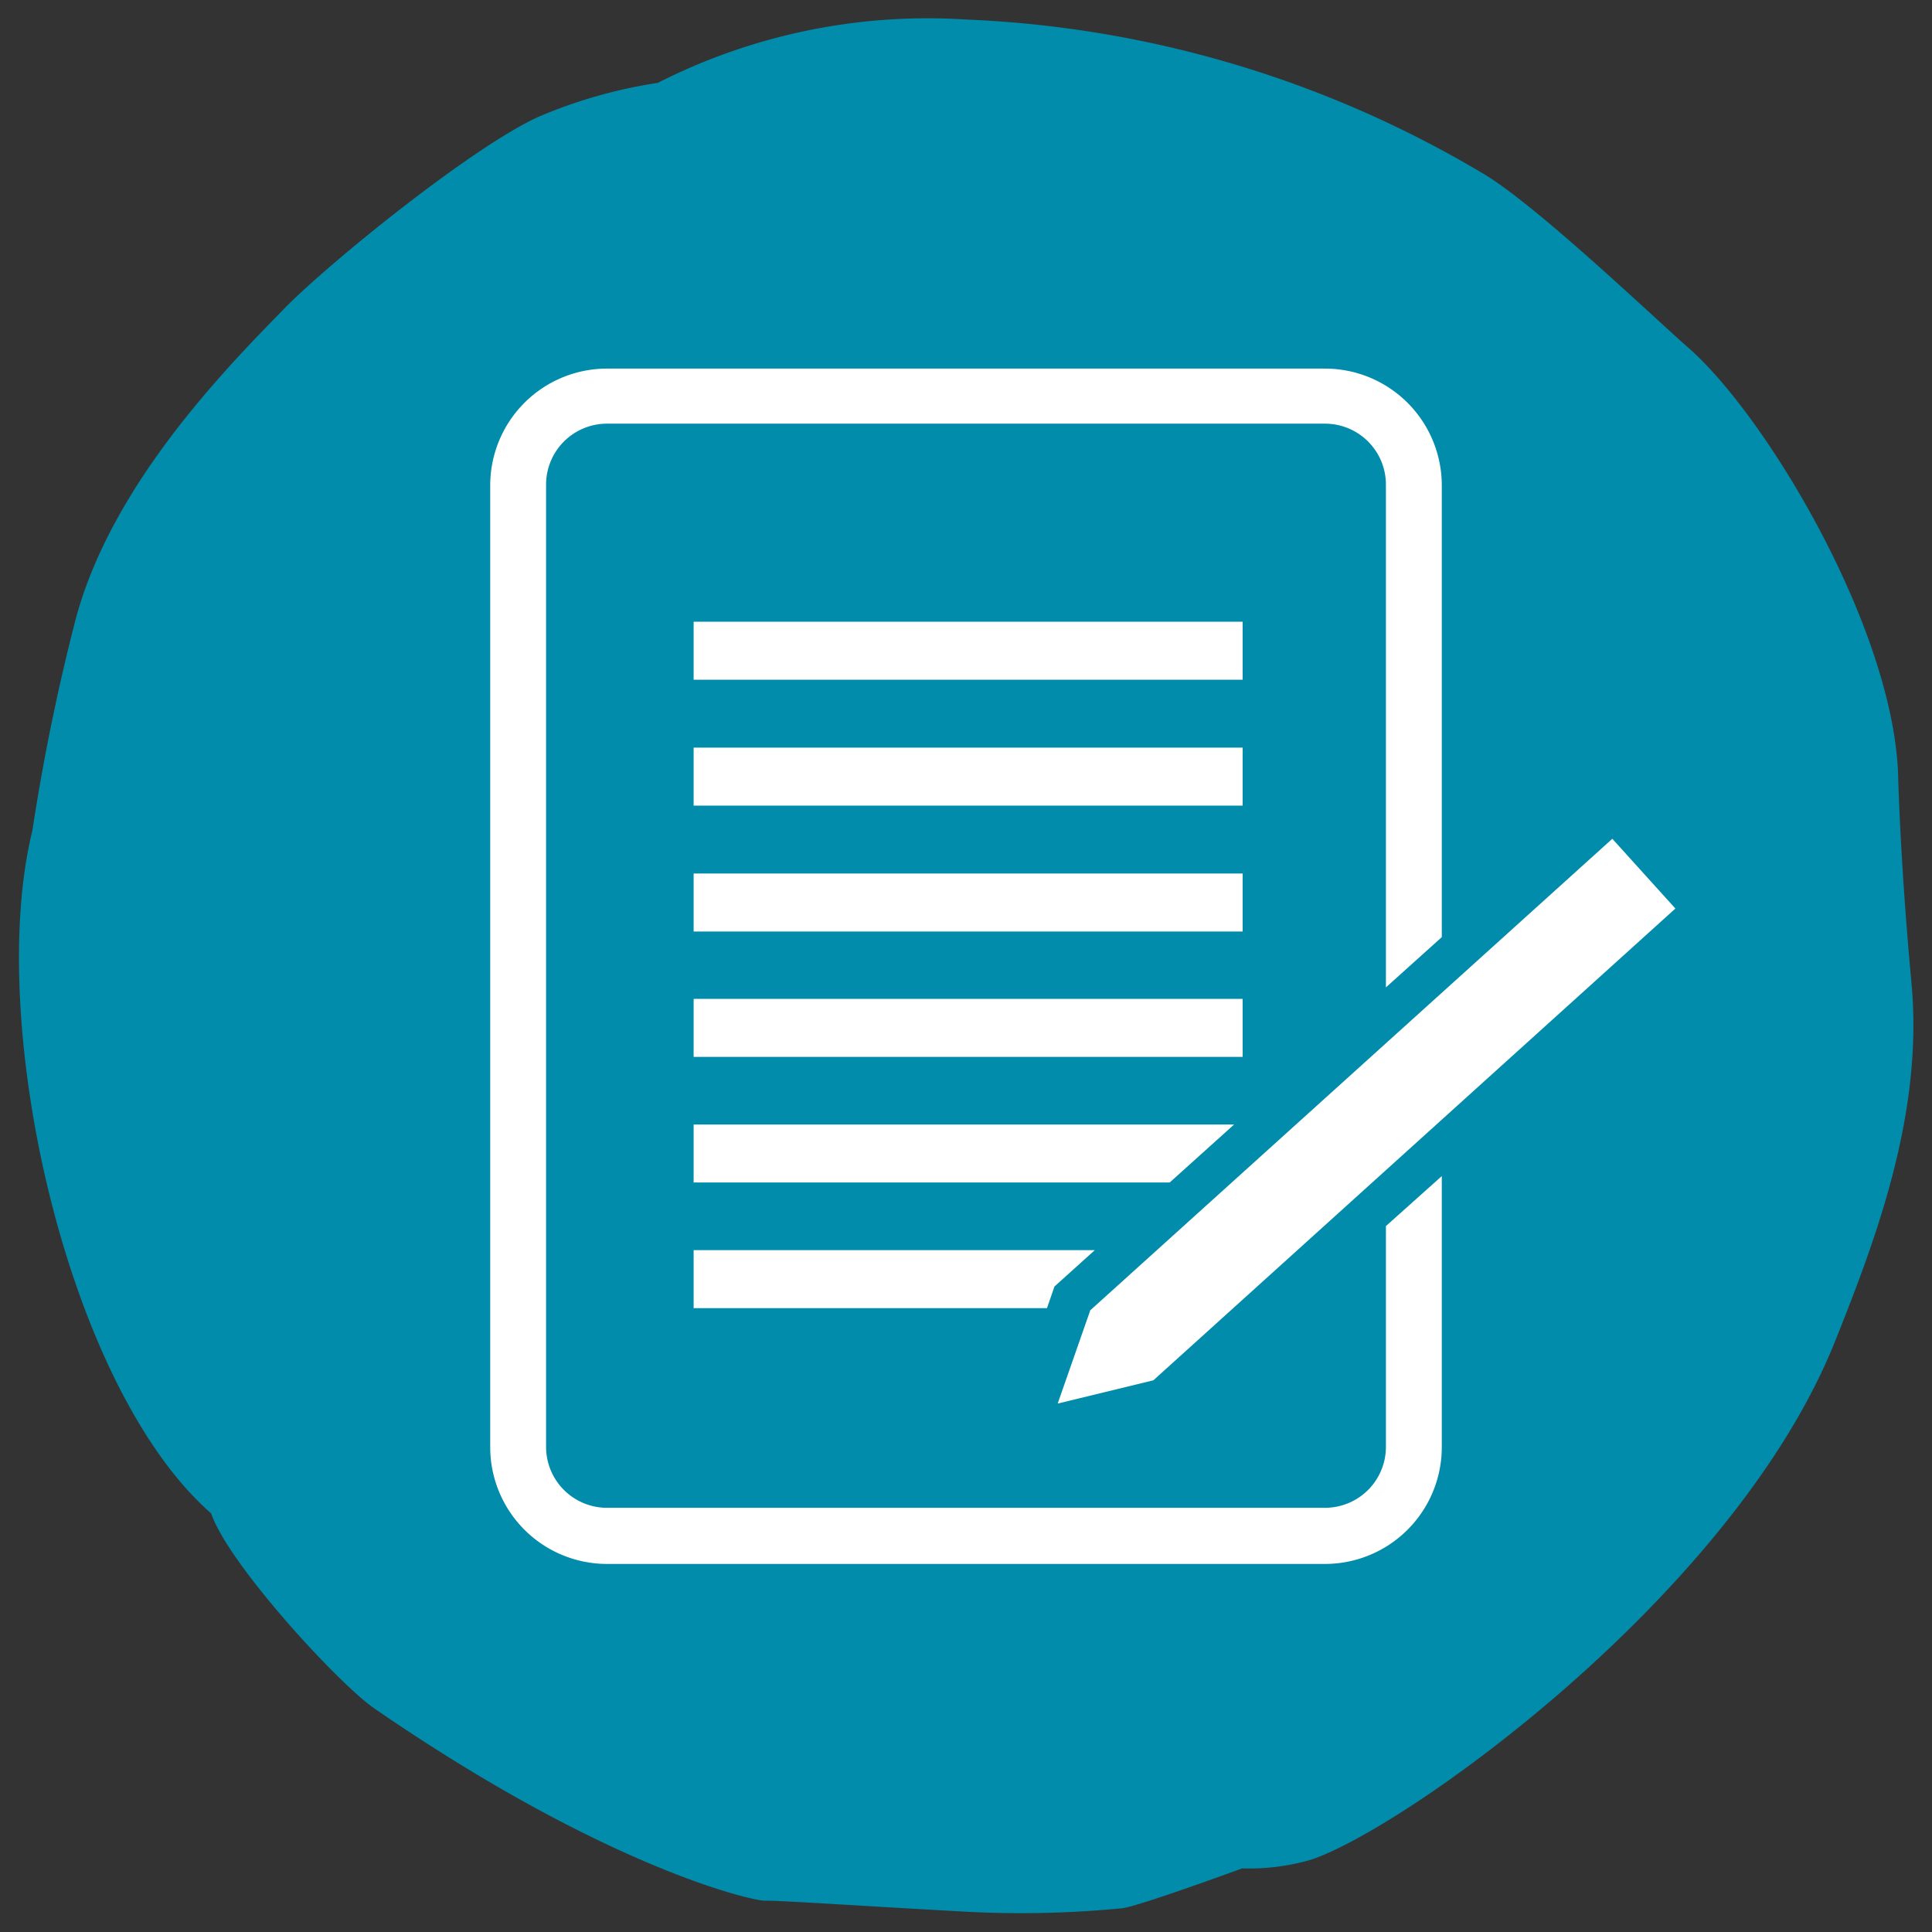
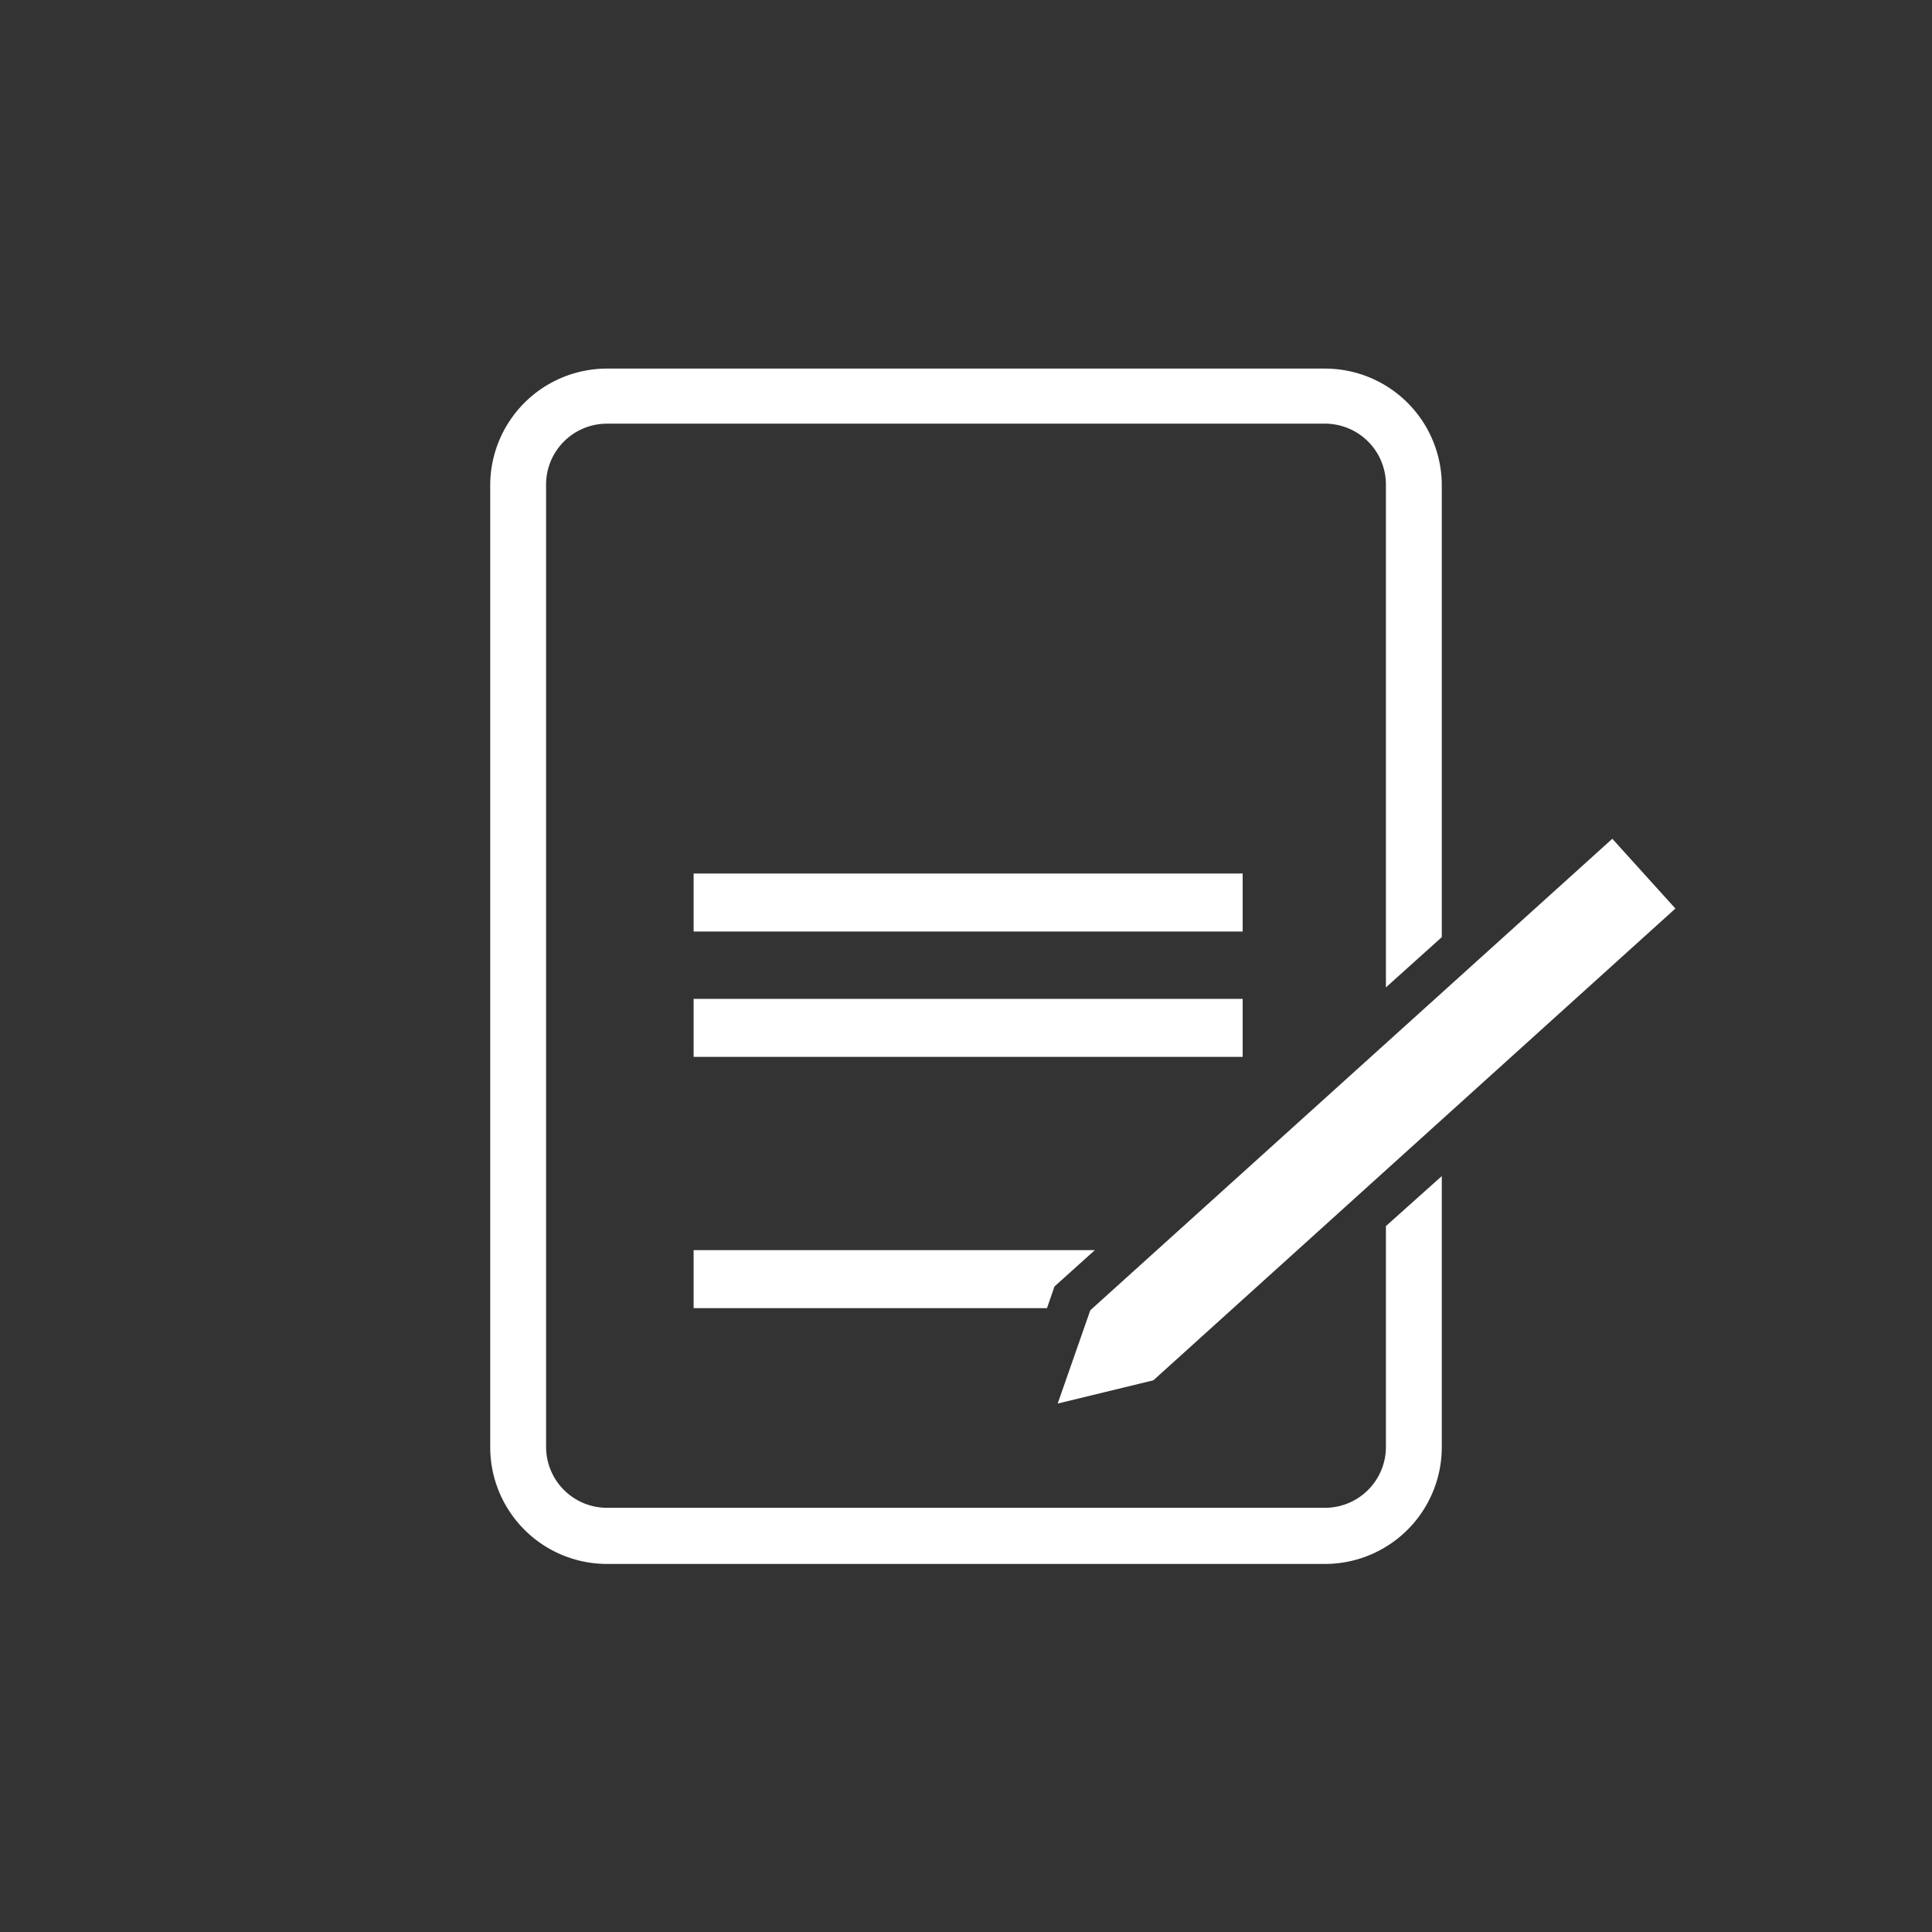
<svg xmlns="http://www.w3.org/2000/svg" viewBox="0 0 72.28 72.28">
  <rect x="0" y="0" width="72.28" height="72.28" fill="#333333" stroke="none" />
  <defs>
    <style>.cls-1{fill:#008caa;}.cls-2{fill:#fff;}</style>
  </defs>
  <title>ICONS_Supporters_CMYK</title>
  <g id="Core_blue" data-name="Core blue">
-     <path class="cls-1" d="M24.61,3.1a18.34,18.34,0,0,0-4.44,1.26c-2.49,1.12-7.85,5.47-9.5,7.15C8.51,13.72,4.18,18.1,2.83,23.17a79.12,79.12,0,0,0-1.62,7.91C-.55,38.24,2.49,51.89,7.9,56.62c.64,1.89,4.77,6.38,6.11,7.3,8.72,6,14.2,7.21,14.62,7.19s4,.22,7.49.41A39.1,39.1,0,0,0,42,71.39c.72-.11,4.47-1.49,4.47-1.49A8.31,8.31,0,0,0,49,69.59c3.41-1.08,15.87-9.88,19.67-19.45,1.6-4,3.29-8.59,2.84-13.39-.43-4.62-.5-7.85-.5-7.85-.24-5.49-4.91-13.29-7.81-15.86C62,12,57.63,7.81,55.58,6.55A41,41,0,0,0,36.13.73,22.28,22.28,0,0,0,24.61,3.1Z" />
    <rect class="cls-2" x="25.95" y="32.68" width="20.54" height="2.17" />
-     <rect class="cls-2" x="25.95" y="23.26" width="20.54" height="2.17" />
-     <rect class="cls-2" x="25.95" y="27.97" width="20.54" height="2.17" />
    <rect class="cls-2" x="25.95" y="37.37" width="20.54" height="2.17" />
    <path class="cls-2" d="M51.85,45.87v8.26a2.28,2.28,0,0,1-2.27,2.28H22.7a2.28,2.28,0,0,1-2.27-2.28v-36a2.28,2.28,0,0,1,2.27-2.28H49.58a2.28,2.28,0,0,1,2.27,2.28V36.94l2.09-1.88V18.15a4.37,4.37,0,0,0-4.36-4.36H22.7a4.37,4.37,0,0,0-4.36,4.36v36a4.37,4.37,0,0,0,4.36,4.36H49.58a4.37,4.37,0,0,0,4.36-4.36V44Z" />
-     <polygon class="cls-2" points="25.95 44.24 43.76 44.24 46.17 42.07 25.95 42.07 25.95 44.24" />
    <polygon class="cls-2" points="25.95 48.94 39.17 48.94 39.45 48.13 40.96 46.77 25.95 46.77 25.95 48.94" />
    <polygon class="cls-2" points="40.79 49.02 39.57 52.51 43.15 51.64 62.68 33.99 60.32 31.38 40.79 49.02" />
  </g>
</svg>